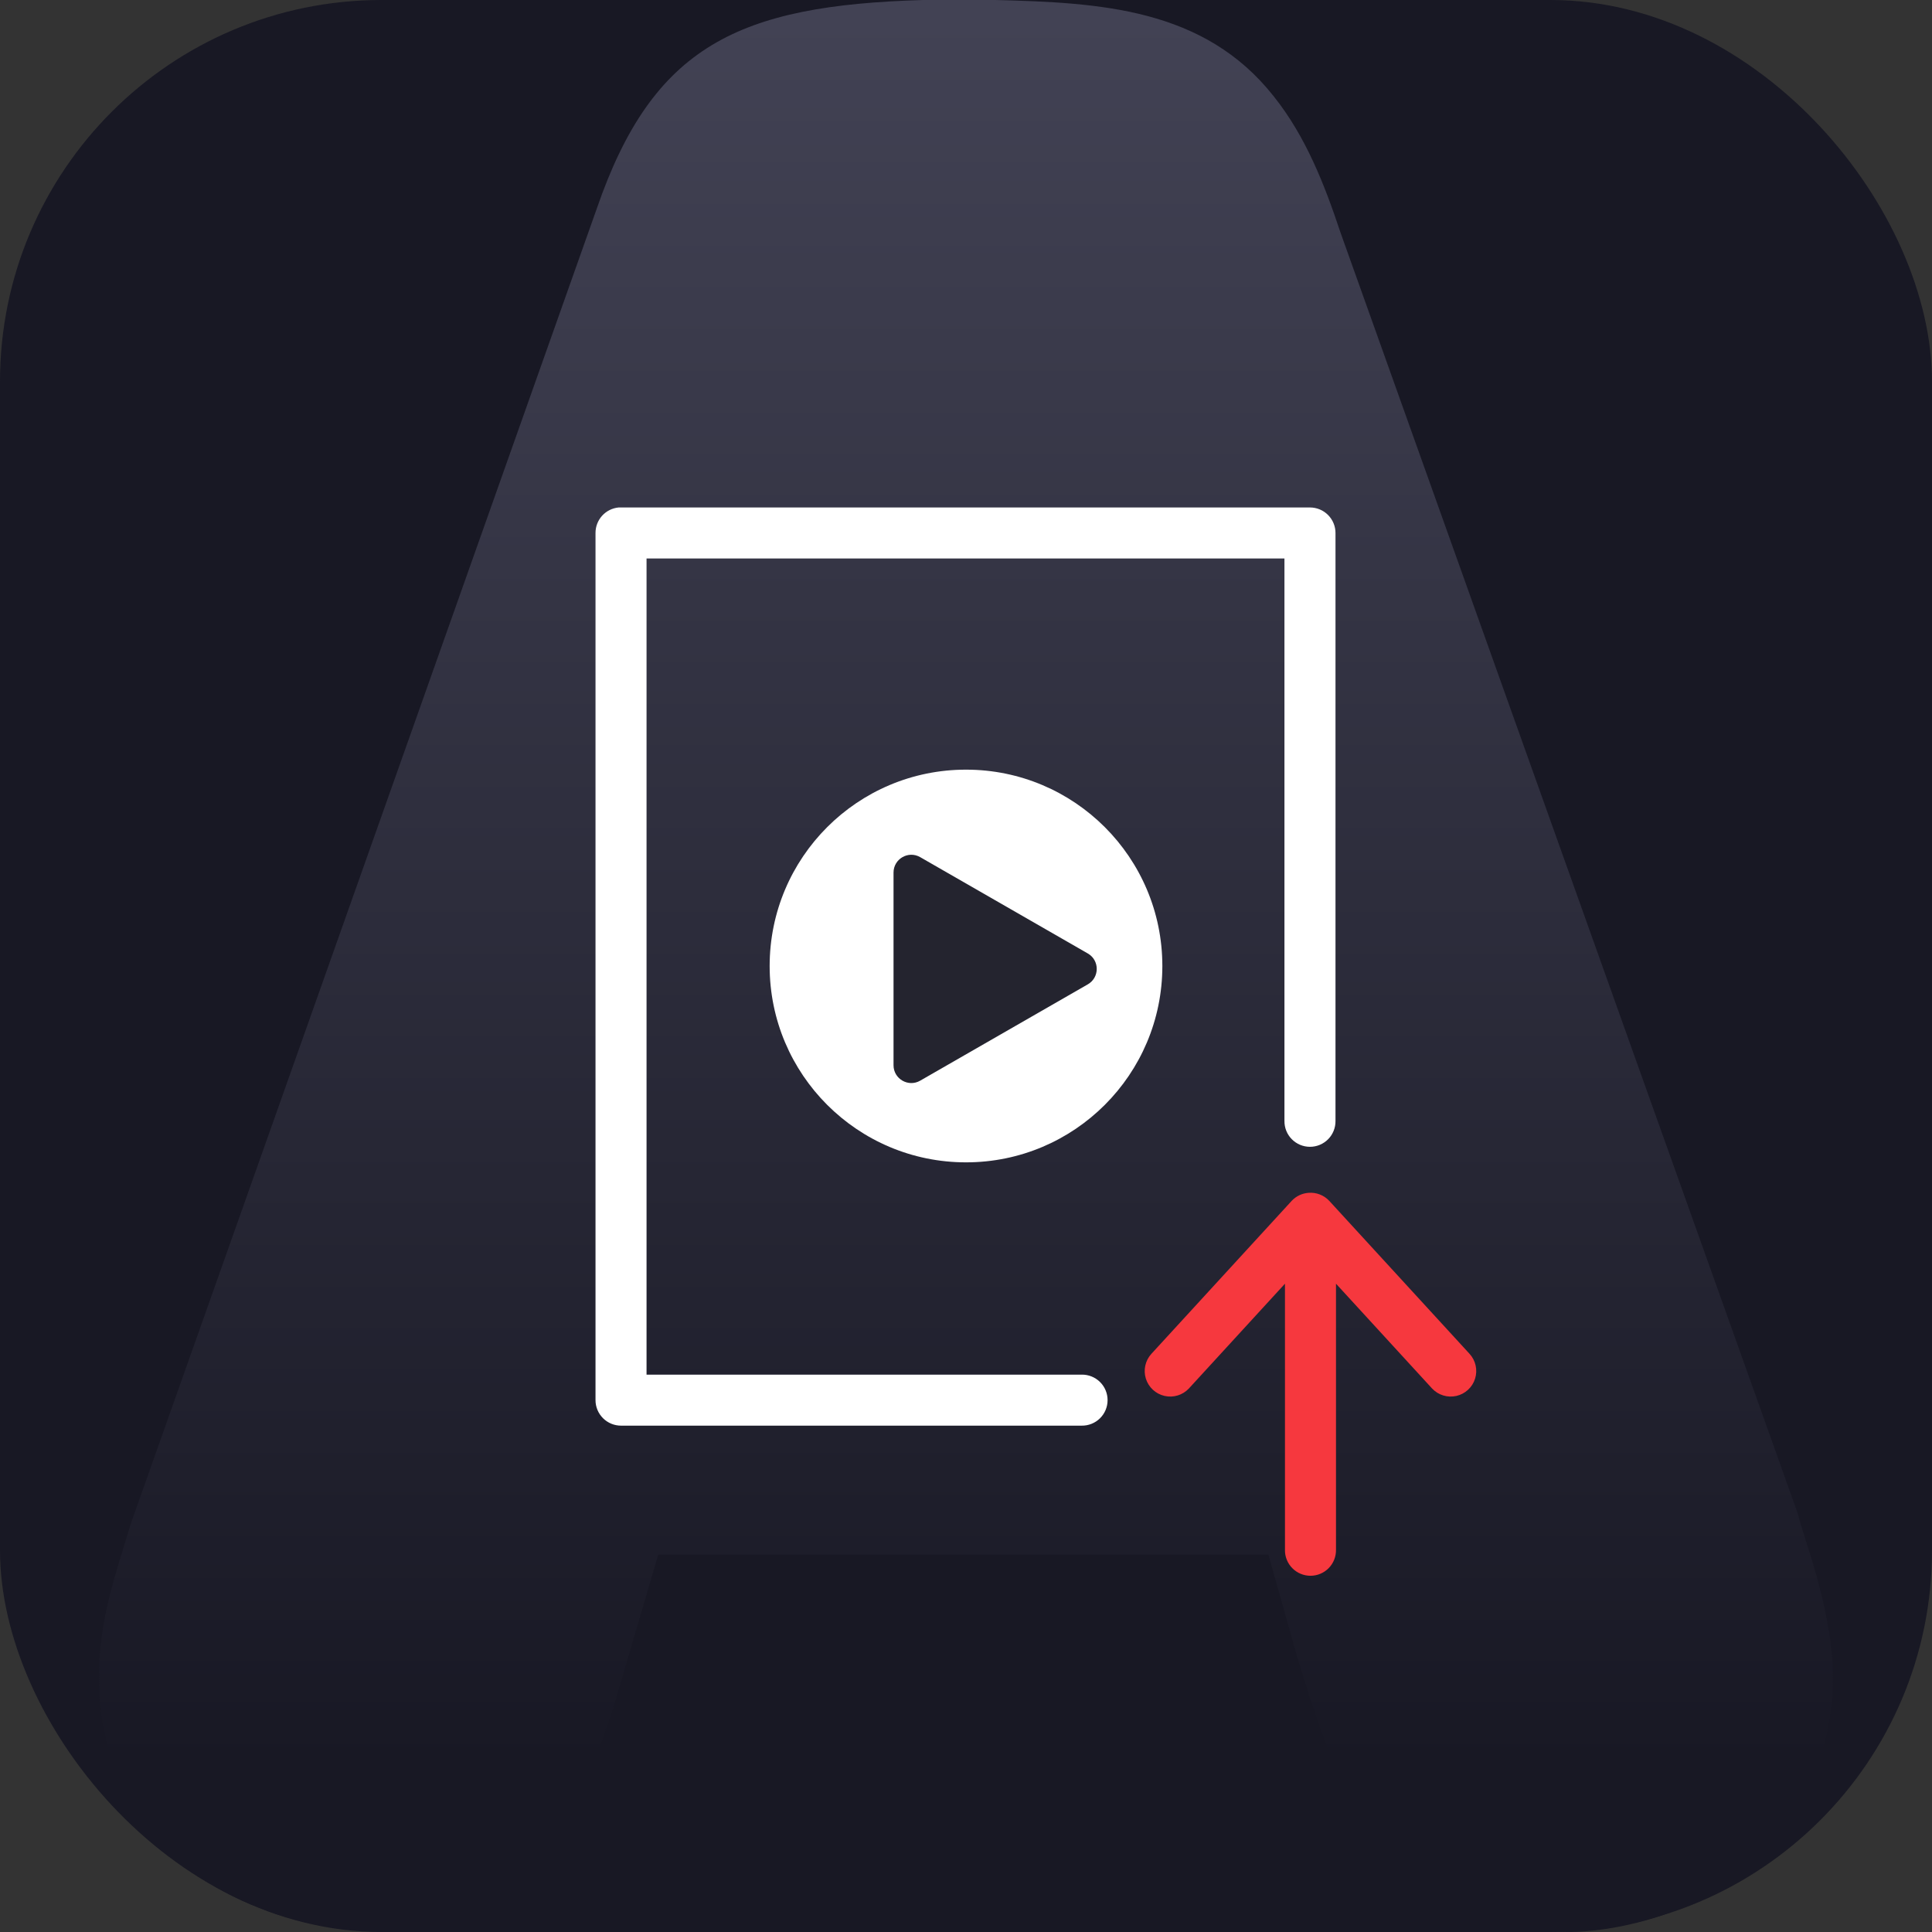
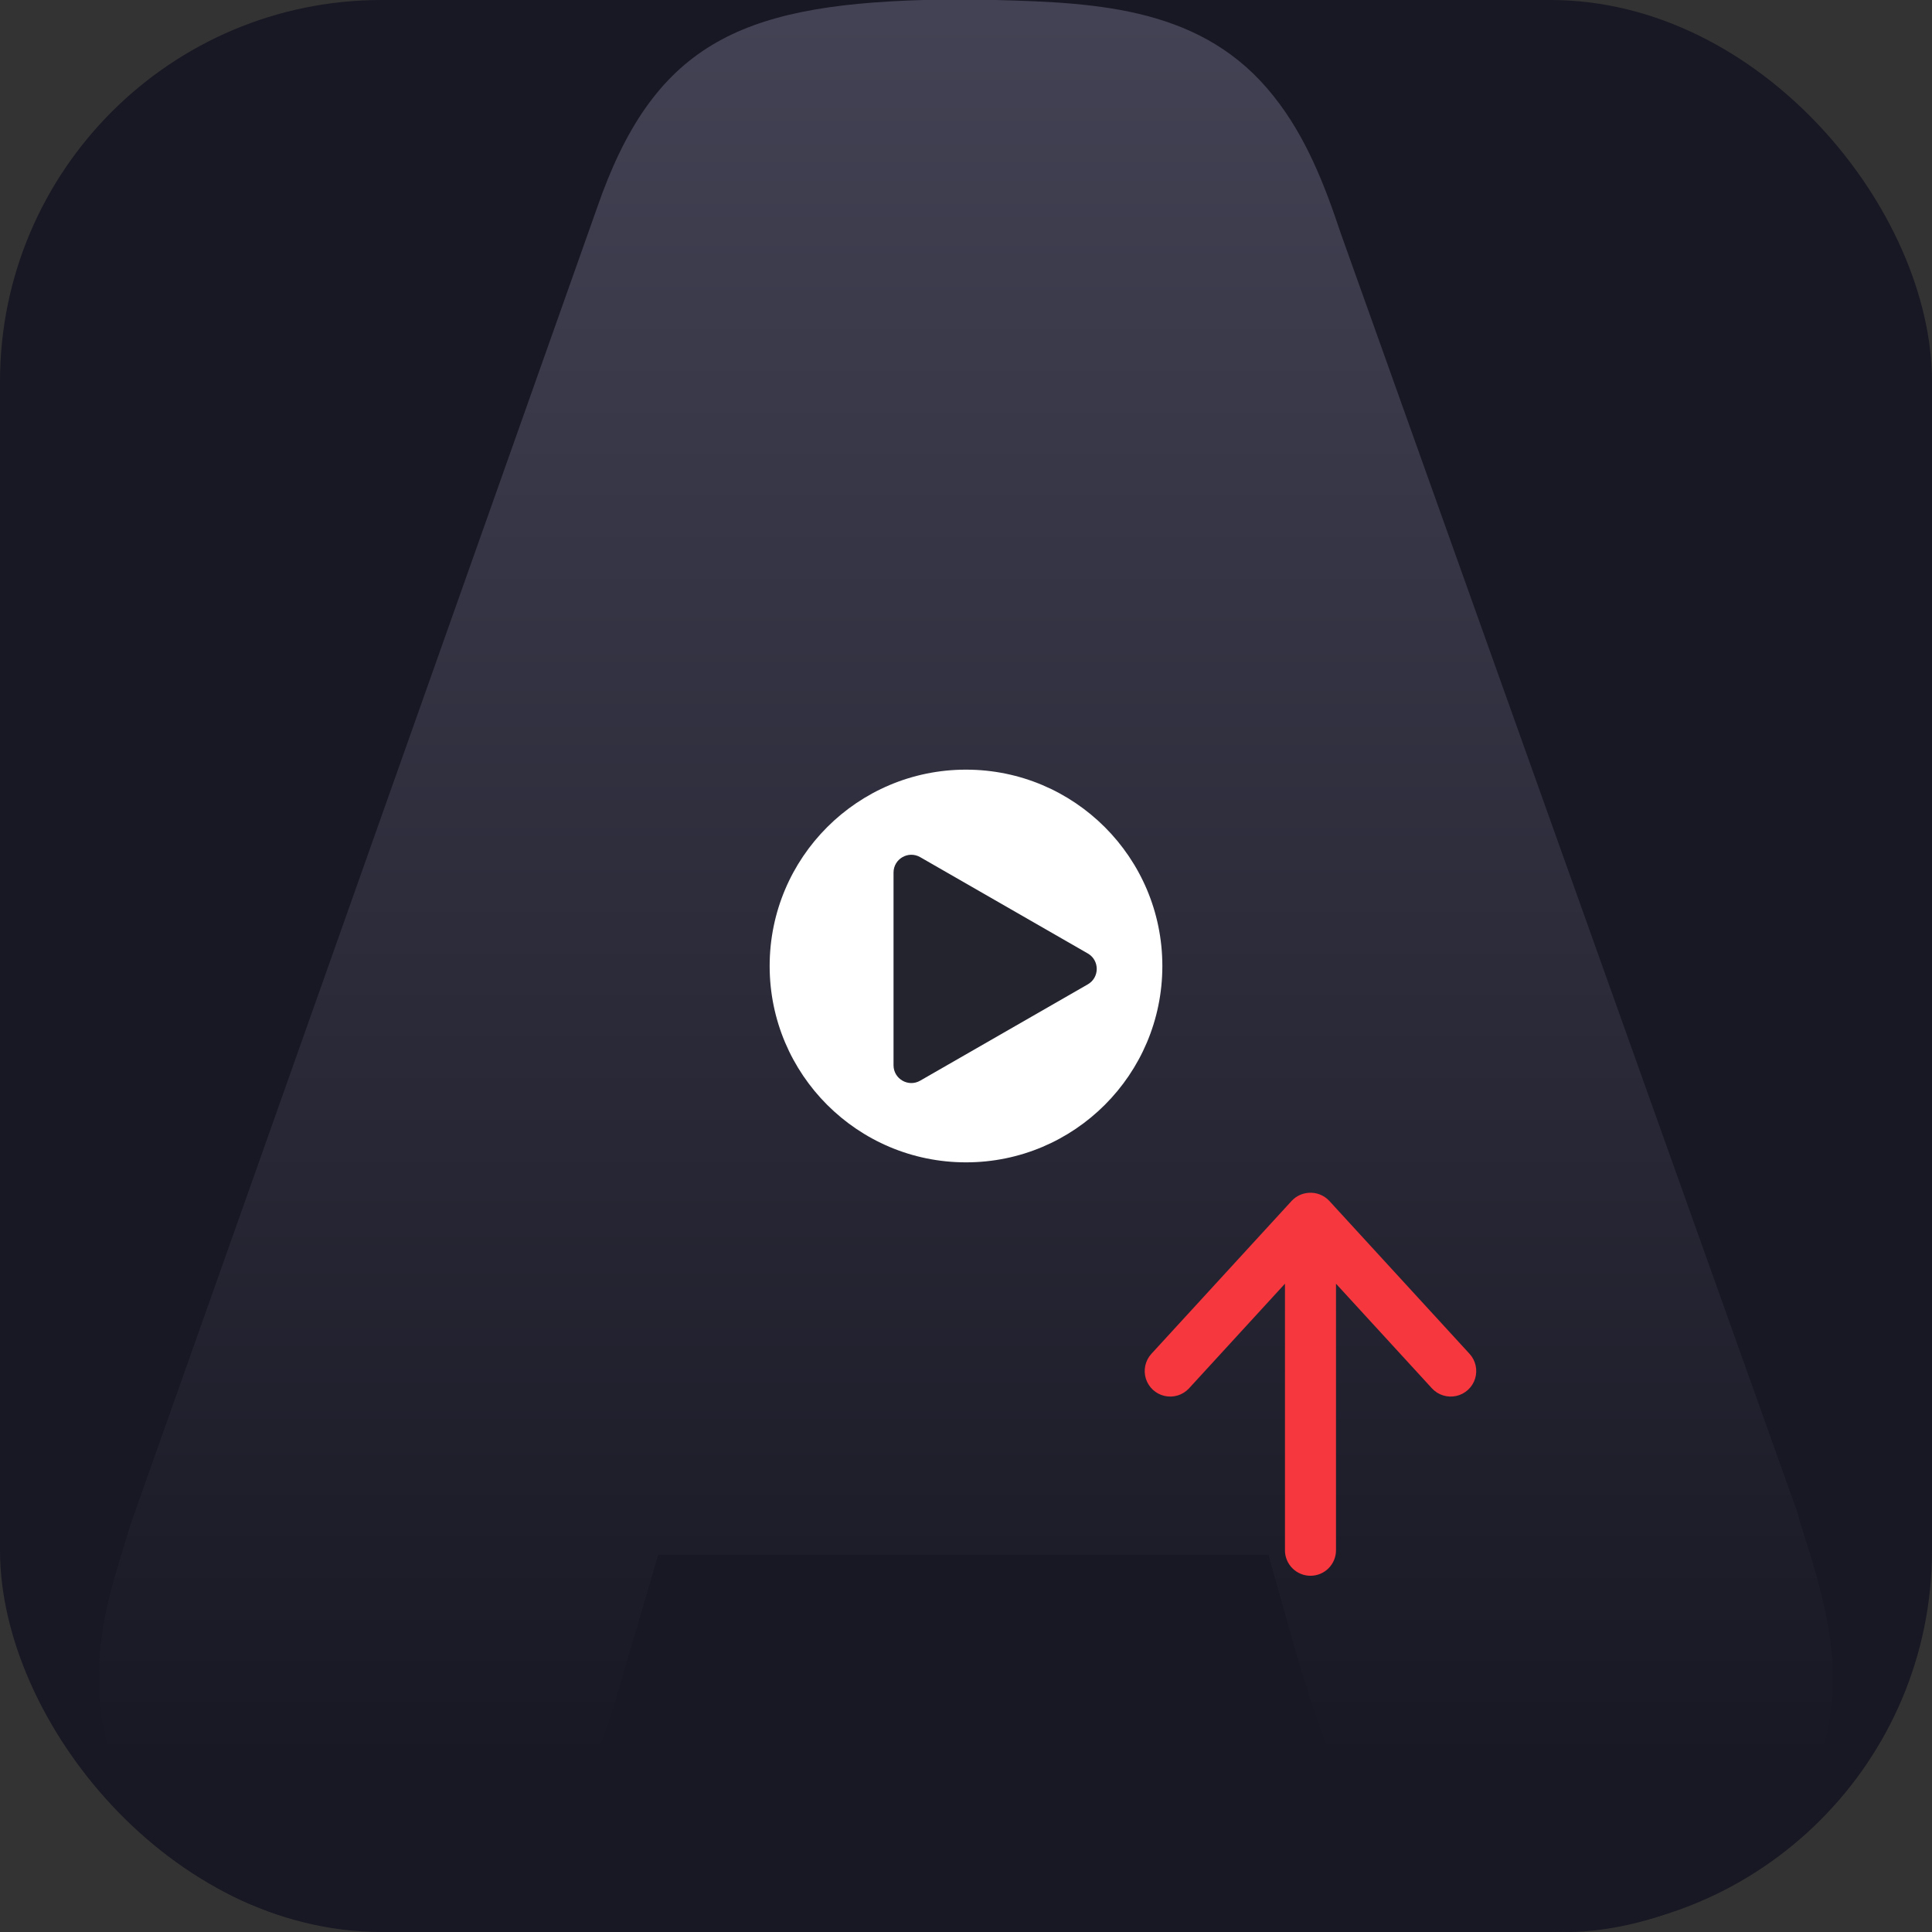
<svg xmlns="http://www.w3.org/2000/svg" viewBox="0 0 800 800" version="1.1">
  <rect x="0" y="0" width="800" height="800" fill="#333333" stroke="none" />
  <defs>
    <linearGradient x1="50%" y1="91.025%" x2="50%" y2="1.276%" id="linearGradient-1">
      <stop stop-color="#181824" offset="0%" />
      <stop stop-color="#424254" offset="100%" />
    </linearGradient>
  </defs>
  <g stroke="none" stroke-width="1" fill="none" fill-rule="evenodd">
    <rect fill="#181824" fill-rule="nonzero" x="0" y="0" width="800" height="800" rx="158" />
    <path d="M744.575,627.143 C745.683,633.789 758.996,665.911 758.996,694.731 C758.996,703.592 757.888,724.658 745.683,745.704 C719.099,796.677 659.265,800 650.404,800 C634.896,800 619.389,795.569 610.507,792.226 C562.878,773.395 549.586,725.766 537.381,686.956 L525.217,643.758 L272.567,643.758 L255.952,700.269 C252.629,712.453 248.199,723.53 243.789,734.606 C226.025,776.739 197.226,797.785 150.683,797.785 C141.843,797.785 126.315,797.785 107.484,790.01 C66.48,774.503 41.004,740.145 41.004,694.731 C41.004,670.341 47.65,652.619 54.317,630.466 L247.091,86.439 C270.352,18.851 305.818,2.215 382.267,0 L412.174,0 C455.414,1.108 498.613,3.323 527.433,39.897 C540.704,56.511 548.478,76.449 555.103,96.387 L744.576,627.143 L744.575,627.143 Z" fill="url(#linearGradient-1)" fill-rule="nonzero" />
    <rect x="383.156" y="380.527" width="34.355" height="38.279" />
-     <path d="M256.163,210.133 C253.536,210.382 251.095,211.602 249.323,213.557 C247.554,215.512 246.576,218.057 246.587,220.695 L246.587,579.768 C246.587,582.569 247.701,585.254 249.683,587.236 C251.663,589.216 254.35,590.331 257.154,590.331 L447.905,590.331 L447.903,590.331 C450.734,590.371 453.462,589.276 455.477,587.291 C457.492,585.306 458.628,582.597 458.628,579.768 C458.628,576.939 457.492,574.231 455.477,572.246 C453.462,570.261 450.734,569.166 447.903,569.207 L267.72,569.207 L267.72,231.257 L531.863,231.257 L531.863,464.157 L531.866,464.157 C531.825,466.986 532.92,469.711 534.908,471.723 C536.893,473.735 539.601,474.869 542.43,474.869 C545.259,474.869 547.97,473.736 549.956,471.723 C551.941,469.711 553.038,466.986 552.999,464.157 L552.999,220.695 C552.999,217.896 551.883,215.209 549.901,213.227 C547.922,211.247 545.235,210.136 542.43,210.133 L257.157,210.133 L257.16,210.133 C256.829,210.123 256.499,210.123 256.168,210.133 L256.163,210.133 L256.163,210.133 Z" fill="#FFFFFF" fill-rule="nonzero" />
    <path d="M541.814,493.927 L541.814,493.925 C539.171,494.116 536.697,495.295 534.881,497.226 L476.769,560.591 C474.23,563.365 473.359,567.28 474.478,570.871 C475.601,574.459 478.544,577.184 482.211,578.022 C485.877,578.863 489.716,577.691 492.289,574.947 L532.077,531.55 L532.077,641.781 L532.074,641.781 C532.033,644.607 533.131,647.332 535.116,649.344 C537.101,651.359 539.812,652.492 542.641,652.492 C545.47,652.492 548.178,651.359 550.167,649.344 C552.152,647.332 553.246,644.607 553.206,641.781 L553.206,531.55 L592.994,574.947 C595.566,577.691 599.402,578.863 603.069,578.022 C606.736,577.183 609.682,574.458 610.801,570.871 C611.921,567.28 611.05,563.365 608.51,560.591 L550.398,497.226 C548.192,494.872 545.03,493.657 541.814,493.925 L541.814,493.927 Z" fill="#F6383E" fill-rule="nonzero" />
    <circle fill="#FFFFFF" fill-rule="nonzero" cx="400" cy="400" r="81.305" />
    <path d="M369.992,441.094 L369.992,361.314 C369.992,355.649 376.118,352.106 381.03,354.926 L450.441,394.815 C455.366,397.647 455.366,404.759 450.441,407.592 L381.03,447.481 C376.118,450.305 369.992,446.757 369.992,441.092 L369.992,441.094 L369.992,441.094 Z" fill="#24242F" fill-rule="nonzero" />
  </g>
</svg>